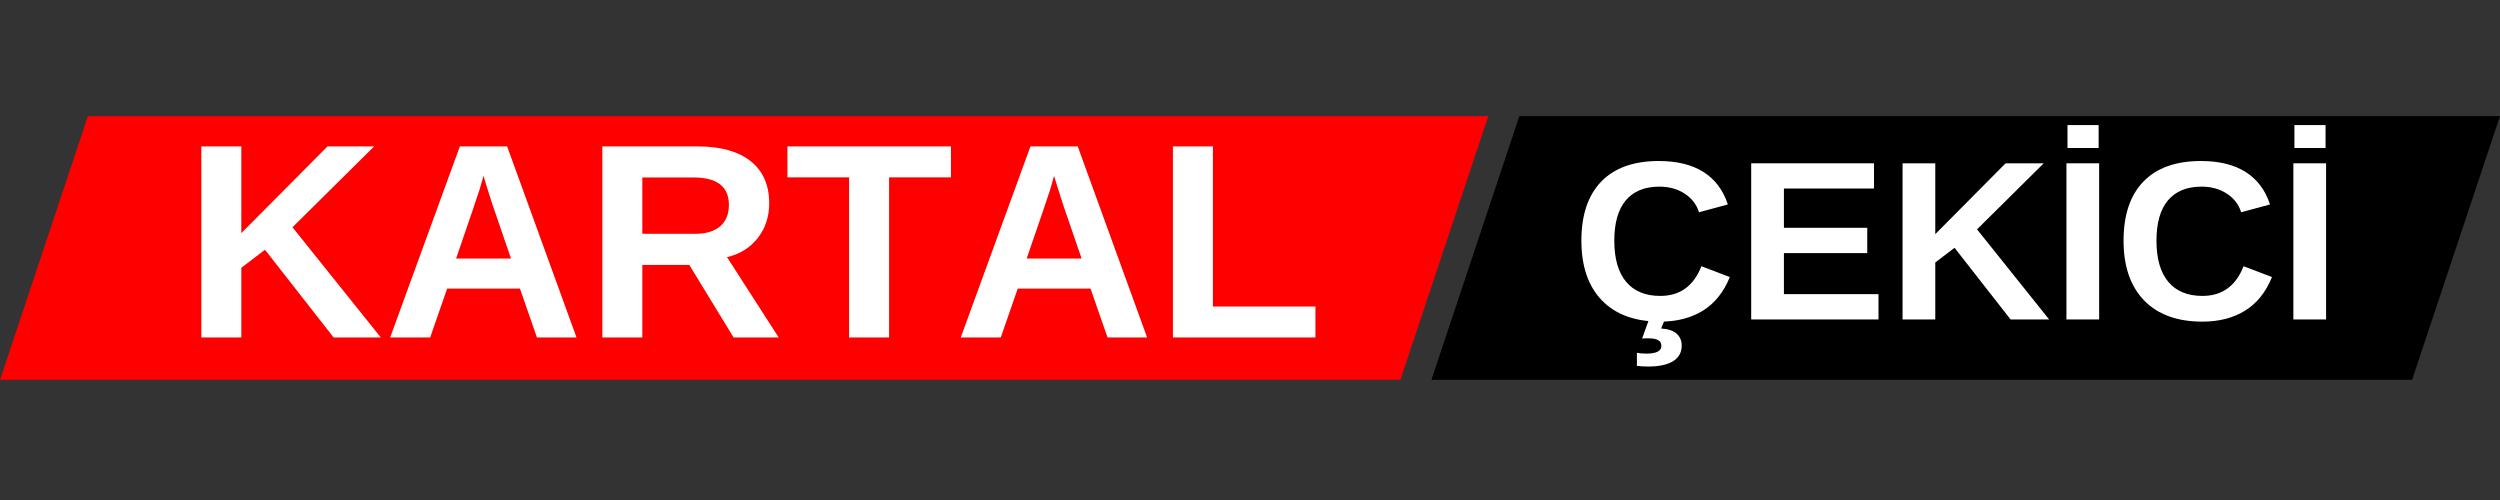
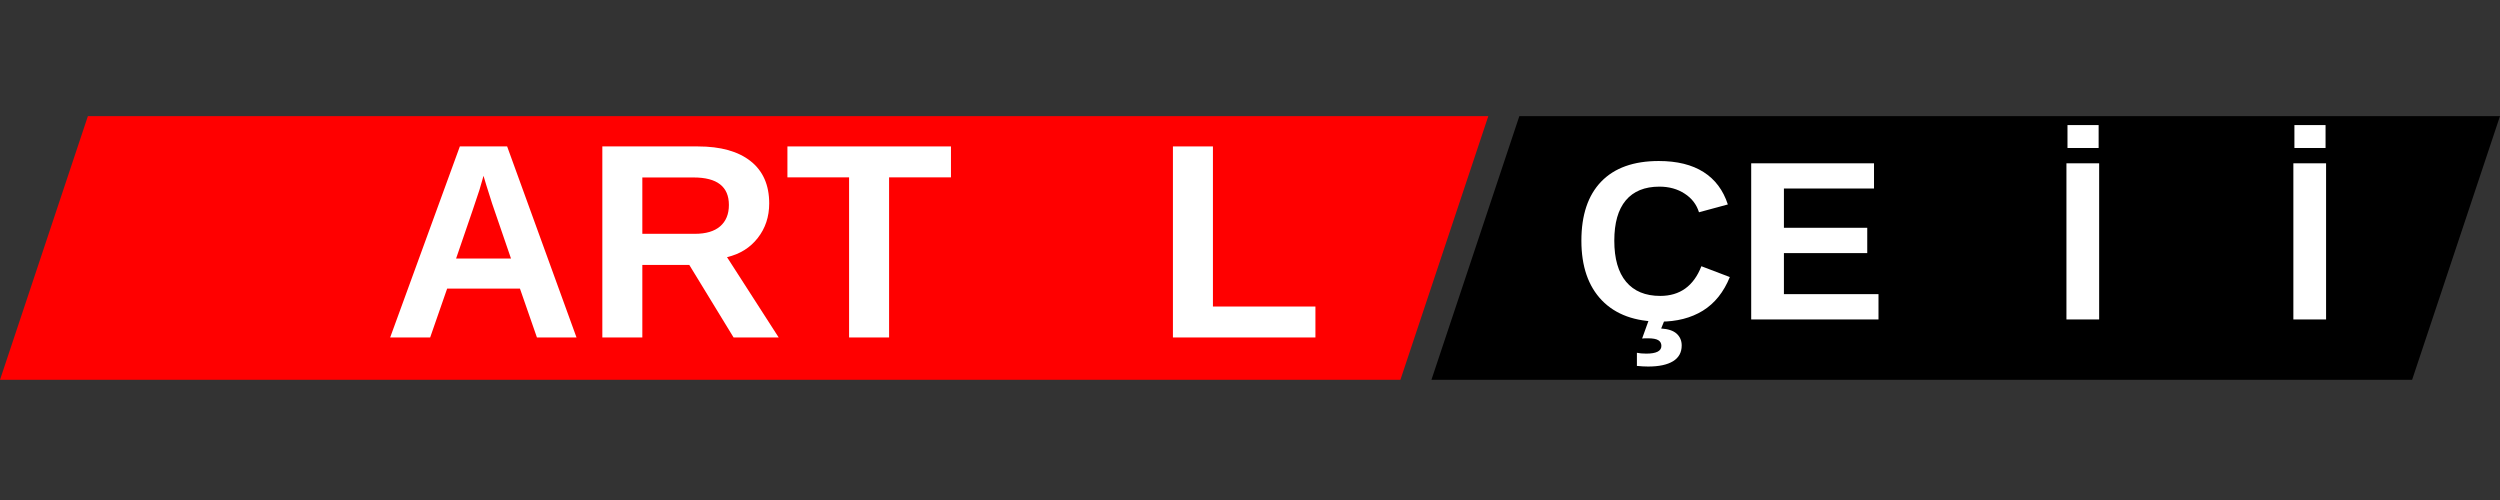
<svg xmlns="http://www.w3.org/2000/svg" width="500" zoomAndPan="magnify" viewBox="0 0 375 75" height="100" preserveAspectRatio="xMidYMid meet" version="1.0">
  <rect x="0" y="0" width="375" height="75" fill="#333333" stroke="none" />
  <defs>
    <g />
    <clipPath id="c70506f6ca">
      <path d="M 0 17.418 L 223.246 17.418 L 223.246 56.973 L 0 56.973 Z M 0 17.418 " clip-rule="nonzero" />
    </clipPath>
    <clipPath id="2559d83ae3">
      <path d="M 13.184 17.418 L 223.246 17.418 L 210.059 56.973 L 0 56.973 Z M 13.184 17.418 " clip-rule="nonzero" />
    </clipPath>
    <clipPath id="26734c9bf0">
      <path d="M 214.715 17.418 L 375 17.418 L 375 56.973 L 214.715 56.973 Z M 214.715 17.418 " clip-rule="nonzero" />
    </clipPath>
    <clipPath id="b7da8dd3b7">
      <path d="M 227.902 17.418 L 375 17.418 L 361.816 56.973 L 214.715 56.973 Z M 227.902 17.418 " clip-rule="nonzero" />
    </clipPath>
  </defs>
  <g clip-path="url(#c70506f6ca)">
    <g clip-path="url(#2559d83ae3)">
      <path fill="#ff0000" d="M 0 17.418 L 223.246 17.418 L 223.246 56.973 L 0 56.973 Z M 0 17.418 " fill-opacity="1" fill-rule="nonzero" />
    </g>
  </g>
  <g clip-path="url(#26734c9bf0)">
    <g clip-path="url(#b7da8dd3b7)">
      <path fill="#000000" d="M 214.715 17.418 L 375 17.418 L 375 56.973 L 214.715 56.973 Z M 214.715 17.418 " fill-opacity="1" fill-rule="nonzero" />
    </g>
  </g>
  <g fill="#ffffff" fill-opacity="1">
    <g transform="translate(27.418, 50.62)">
      <g>
-         <path d="M 22.625 0 L 12.328 -13.156 L 8.781 -10.453 L 8.781 0 L 2.781 0 L 2.781 -28.656 L 8.781 -28.656 L 8.781 -15.656 L 21.703 -28.656 L 28.703 -28.656 L 16.453 -16.531 L 29.703 0 Z M 22.625 0 " />
-       </g>
+         </g>
    </g>
  </g>
  <g fill="#ffffff" fill-opacity="1">
    <g transform="translate(57.493, 50.62)">
      <g>
        <path d="M 23.047 0 L 20.5 -7.328 L 9.578 -7.328 L 7.031 0 L 1.031 0 L 11.484 -28.656 L 18.578 -28.656 L 28.984 0 Z M 15.031 -24.25 L 14.906 -23.797 C 14.77 -23.305 14.609 -22.75 14.422 -22.125 C 14.234 -21.5 13.066 -18.07 10.922 -11.844 L 19.156 -11.844 L 16.328 -20.078 L 15.453 -22.844 Z M 15.031 -24.25 " />
      </g>
    </g>
  </g>
  <g fill="#ffffff" fill-opacity="1">
    <g transform="translate(87.569, 50.62)">
      <g>
        <path d="M 22.469 0 L 15.828 -10.875 L 8.781 -10.875 L 8.781 0 L 2.781 0 L 2.781 -28.656 L 17.109 -28.656 C 20.523 -28.656 23.16 -27.922 25.016 -26.453 C 26.879 -24.984 27.812 -22.867 27.812 -20.109 C 27.812 -18.109 27.238 -16.379 26.094 -14.922 C 24.957 -13.461 23.422 -12.504 21.484 -12.047 L 29.234 0 Z M 21.766 -19.875 C 21.766 -22.625 20 -24 16.469 -24 L 8.781 -24 L 8.781 -15.547 L 16.641 -15.547 C 18.316 -15.547 19.586 -15.922 20.453 -16.672 C 21.328 -17.43 21.766 -18.5 21.766 -19.875 Z M 21.766 -19.875 " />
      </g>
    </g>
  </g>
  <g fill="#ffffff" fill-opacity="1">
    <g transform="translate(117.644, 50.62)">
      <g>
        <path d="M 15.719 -24.016 L 15.719 0 L 9.719 0 L 9.719 -24.016 L 0.469 -24.016 L 0.469 -28.656 L 25 -28.656 L 25 -24.016 Z M 15.719 -24.016 " />
      </g>
    </g>
  </g>
  <g fill="#ffffff" fill-opacity="1">
    <g transform="translate(143.083, 50.62)">
      <g>
-         <path d="M 23.047 0 L 20.5 -7.328 L 9.578 -7.328 L 7.031 0 L 1.031 0 L 11.484 -28.656 L 18.578 -28.656 L 28.984 0 Z M 15.031 -24.25 L 14.906 -23.797 C 14.77 -23.305 14.609 -22.75 14.422 -22.125 C 14.234 -21.5 13.066 -18.07 10.922 -11.844 L 19.156 -11.844 L 16.328 -20.078 L 15.453 -22.844 Z M 15.031 -24.25 " />
-       </g>
+         </g>
    </g>
  </g>
  <g fill="#ffffff" fill-opacity="1">
    <g transform="translate(173.158, 50.62)">
      <g>
        <path d="M 2.781 0 L 2.781 -28.656 L 8.781 -28.656 L 8.781 -4.641 L 24.156 -4.641 L 24.156 0 Z M 2.781 0 " />
      </g>
    </g>
  </g>
  <g fill="#ffffff" fill-opacity="1">
    <g transform="translate(235.817, 47.918)">
      <g>
        <path d="M 13.219 -3.531 C 16.176 -3.531 18.234 -5.016 19.391 -7.984 L 23.656 -6.359 C 22.738 -4.098 21.391 -2.414 19.609 -1.312 C 17.828 -0.219 15.695 0.328 13.219 0.328 C 9.445 0.328 6.531 -0.734 4.469 -2.859 C 2.414 -4.992 1.391 -7.977 1.391 -11.812 C 1.391 -15.664 2.379 -18.617 4.359 -20.672 C 6.348 -22.734 9.227 -23.766 13 -23.766 C 15.75 -23.766 17.988 -23.211 19.719 -22.109 C 21.445 -21.016 22.66 -19.395 23.359 -17.25 L 19.031 -16.078 C 18.664 -17.254 17.945 -18.188 16.875 -18.875 C 15.812 -19.57 14.551 -19.922 13.094 -19.922 C 10.883 -19.922 9.203 -19.234 8.047 -17.859 C 6.898 -16.484 6.328 -14.469 6.328 -11.812 C 6.328 -9.125 6.914 -7.07 8.094 -5.656 C 9.281 -4.238 10.988 -3.531 13.219 -3.531 Z M 16.438 3.906 C 16.438 4.945 16.004 5.734 15.141 6.266 C 14.273 6.797 13.031 7.062 11.406 7.062 C 10.906 7.062 10.344 7.031 9.719 6.969 L 9.719 5 C 10.102 5.082 10.57 5.125 11.125 5.125 C 12.633 5.125 13.391 4.738 13.391 3.969 C 13.391 3.582 13.234 3.297 12.922 3.109 C 12.617 2.922 12.098 2.828 11.359 2.828 C 10.941 2.828 10.656 2.836 10.5 2.859 L 11.531 0 L 13.906 0 L 13.359 1.359 C 14.398 1.422 15.172 1.676 15.672 2.125 C 16.18 2.582 16.438 3.176 16.438 3.906 Z M 16.438 3.906 " />
      </g>
    </g>
  </g>
  <g fill="#ffffff" fill-opacity="1">
    <g transform="translate(260.399, 47.918)">
      <g>
        <path d="M 2.281 0 L 2.281 -23.422 L 20.703 -23.422 L 20.703 -19.641 L 7.188 -19.641 L 7.188 -13.75 L 19.688 -13.75 L 19.688 -9.953 L 7.188 -9.953 L 7.188 -3.797 L 21.375 -3.797 L 21.375 0 Z M 2.281 0 " />
      </g>
    </g>
  </g>
  <g fill="#ffffff" fill-opacity="1">
    <g transform="translate(283.103, 47.918)">
      <g>
-         <path d="M 18.484 0 L 10.078 -10.75 L 7.188 -8.547 L 7.188 0 L 2.281 0 L 2.281 -23.422 L 7.188 -23.422 L 7.188 -12.797 L 17.734 -23.422 L 23.453 -23.422 L 13.453 -13.516 L 24.266 0 Z M 18.484 0 " />
-       </g>
+         </g>
    </g>
  </g>
  <g fill="#ffffff" fill-opacity="1">
    <g transform="translate(307.685, 47.918)">
      <g>
        <path d="M 2.281 0 L 2.281 -23.422 L 7.188 -23.422 L 7.188 0 Z M 2.438 -25.719 L 2.438 -29.156 L 7.109 -29.156 L 7.109 -25.719 Z M 2.438 -25.719 " />
      </g>
    </g>
  </g>
  <g fill="#ffffff" fill-opacity="1">
    <g transform="translate(317.142, 47.918)">
      <g>
-         <path d="M 13.219 -3.531 C 16.176 -3.531 18.234 -5.016 19.391 -7.984 L 23.656 -6.359 C 22.738 -4.098 21.391 -2.414 19.609 -1.312 C 17.828 -0.219 15.695 0.328 13.219 0.328 C 9.445 0.328 6.531 -0.734 4.469 -2.859 C 2.414 -4.992 1.391 -7.977 1.391 -11.812 C 1.391 -15.664 2.379 -18.617 4.359 -20.672 C 6.348 -22.734 9.227 -23.766 13 -23.766 C 15.75 -23.766 17.988 -23.211 19.719 -22.109 C 21.445 -21.016 22.66 -19.395 23.359 -17.25 L 19.031 -16.078 C 18.664 -17.254 17.945 -18.188 16.875 -18.875 C 15.812 -19.57 14.551 -19.922 13.094 -19.922 C 10.883 -19.922 9.203 -19.234 8.047 -17.859 C 6.898 -16.484 6.328 -14.469 6.328 -11.812 C 6.328 -9.125 6.914 -7.07 8.094 -5.656 C 9.281 -4.238 10.988 -3.531 13.219 -3.531 Z M 13.219 -3.531 " />
-       </g>
+         </g>
    </g>
  </g>
  <g fill="#ffffff" fill-opacity="1">
    <g transform="translate(341.724, 47.918)">
      <g>
        <path d="M 2.281 0 L 2.281 -23.422 L 7.188 -23.422 L 7.188 0 Z M 2.438 -25.719 L 2.438 -29.156 L 7.109 -29.156 L 7.109 -25.719 Z M 2.438 -25.719 " />
      </g>
    </g>
  </g>
</svg>